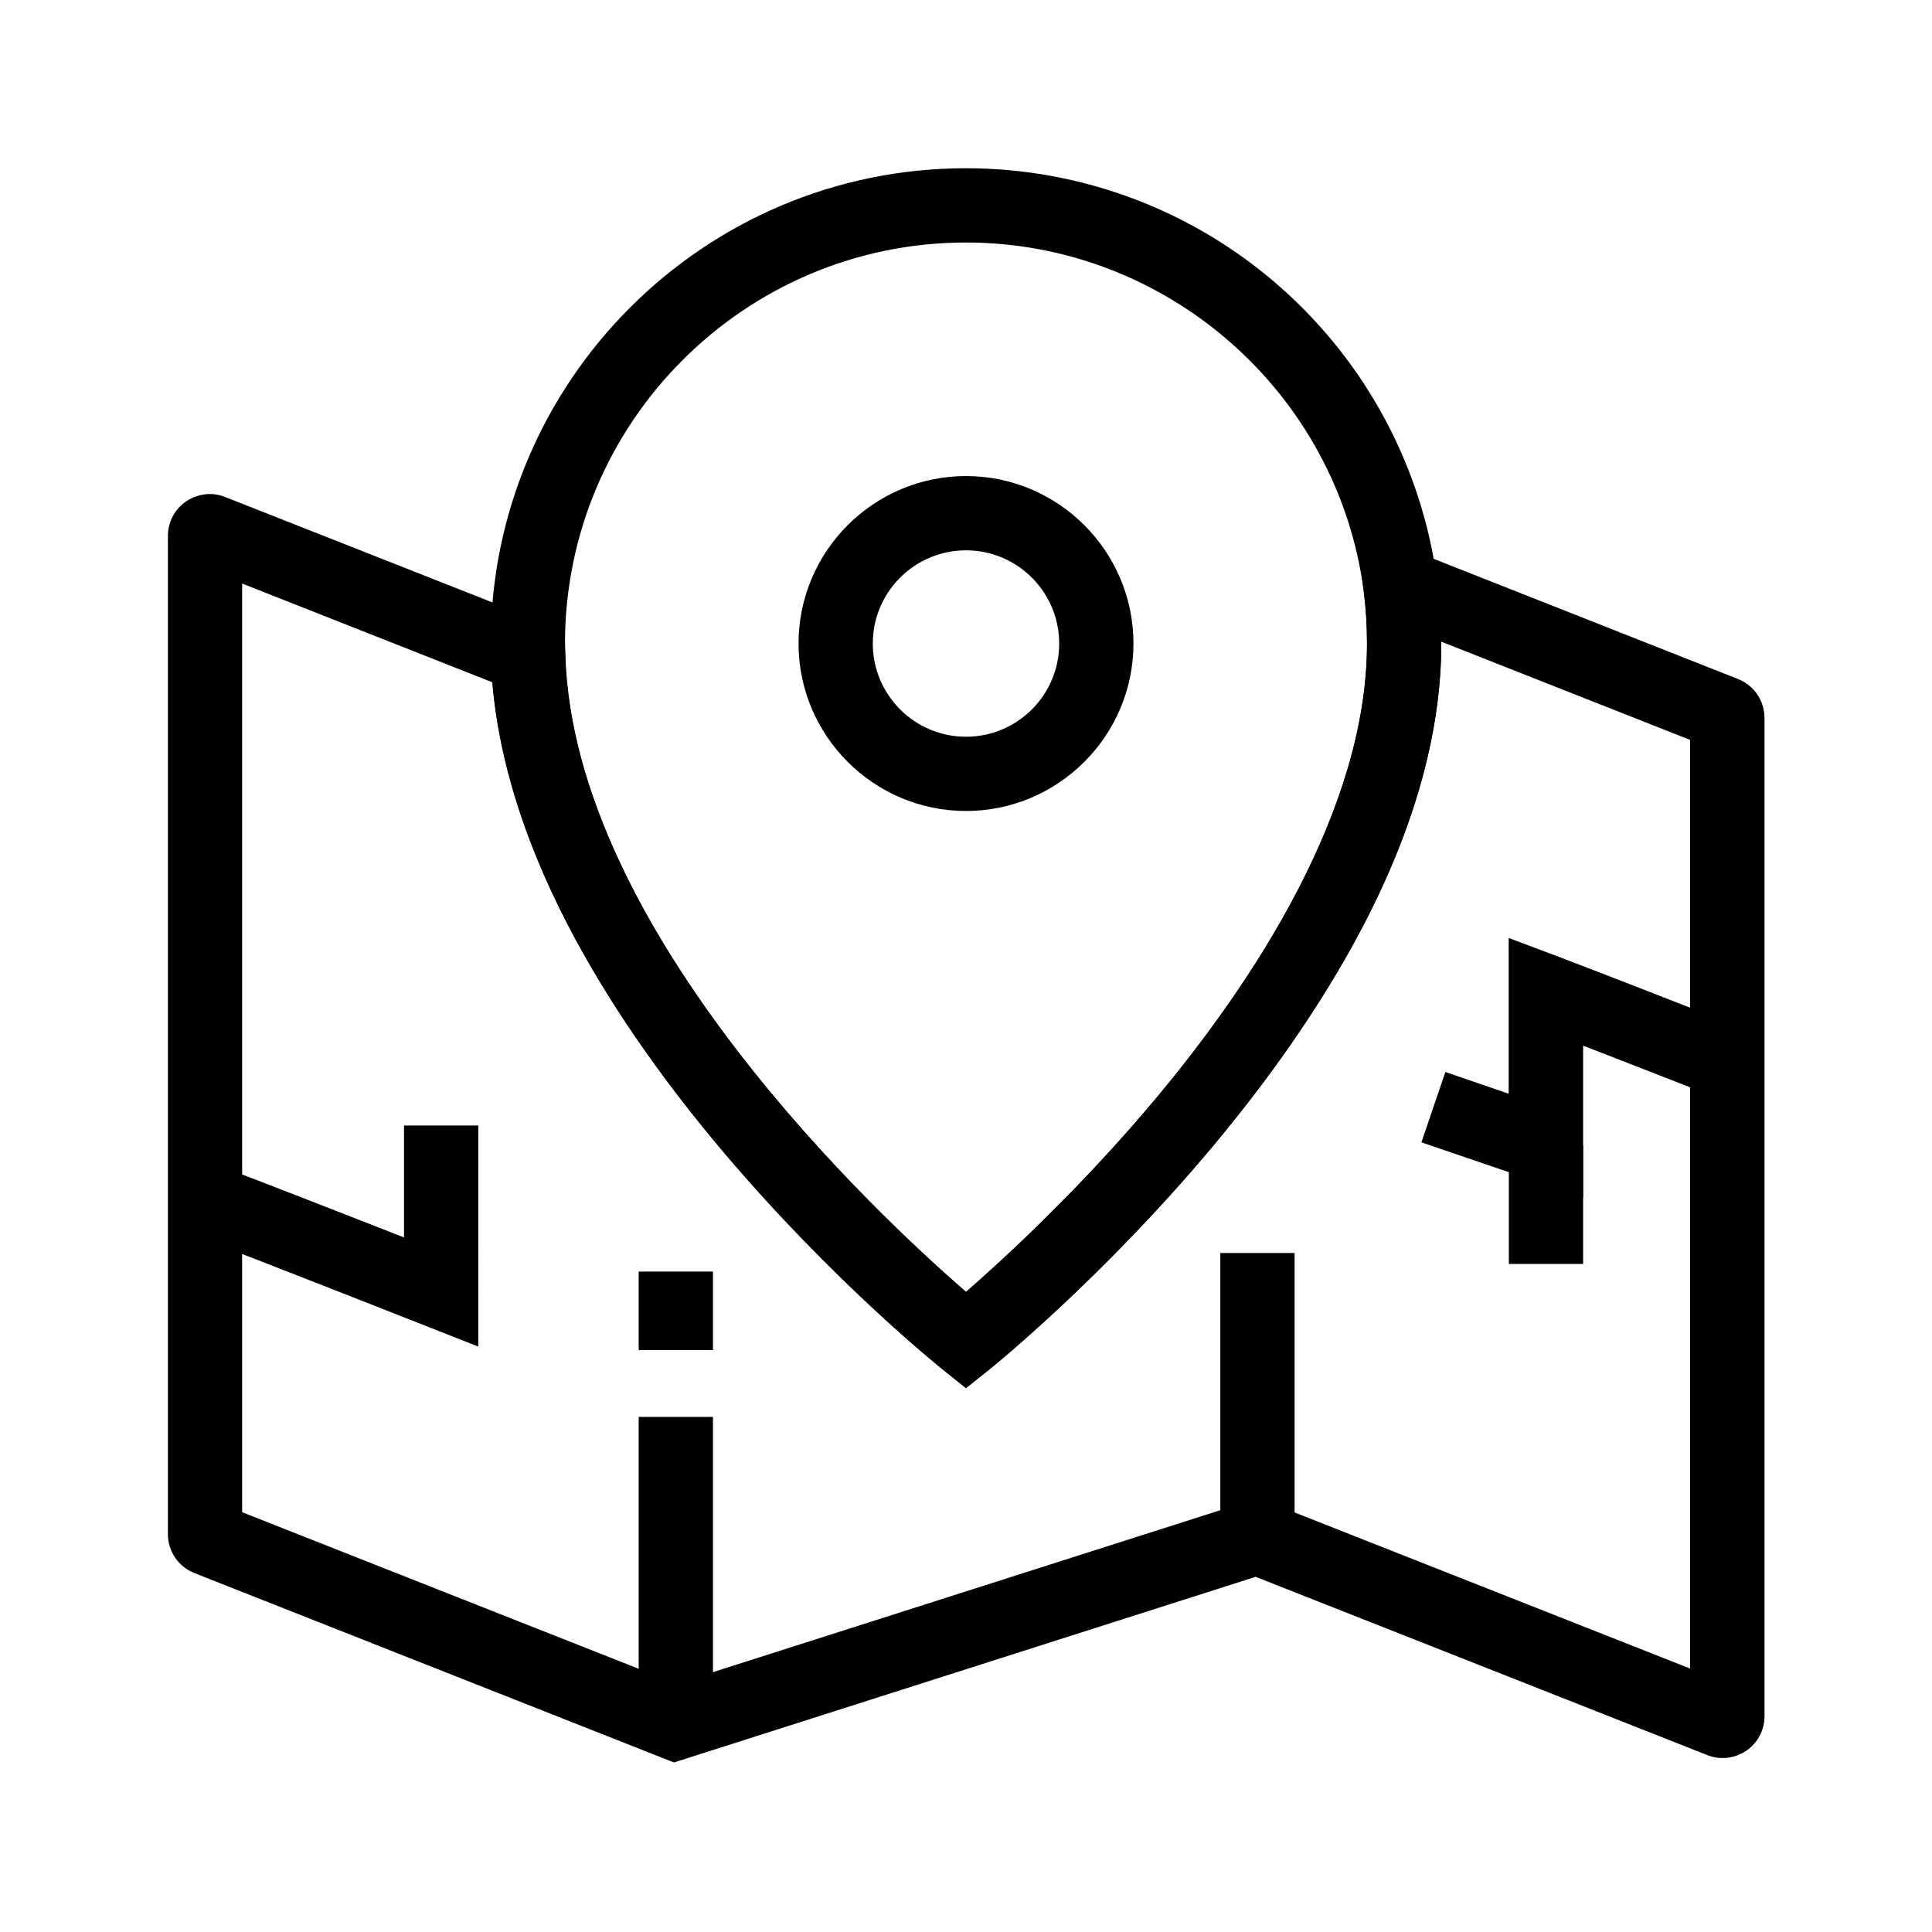
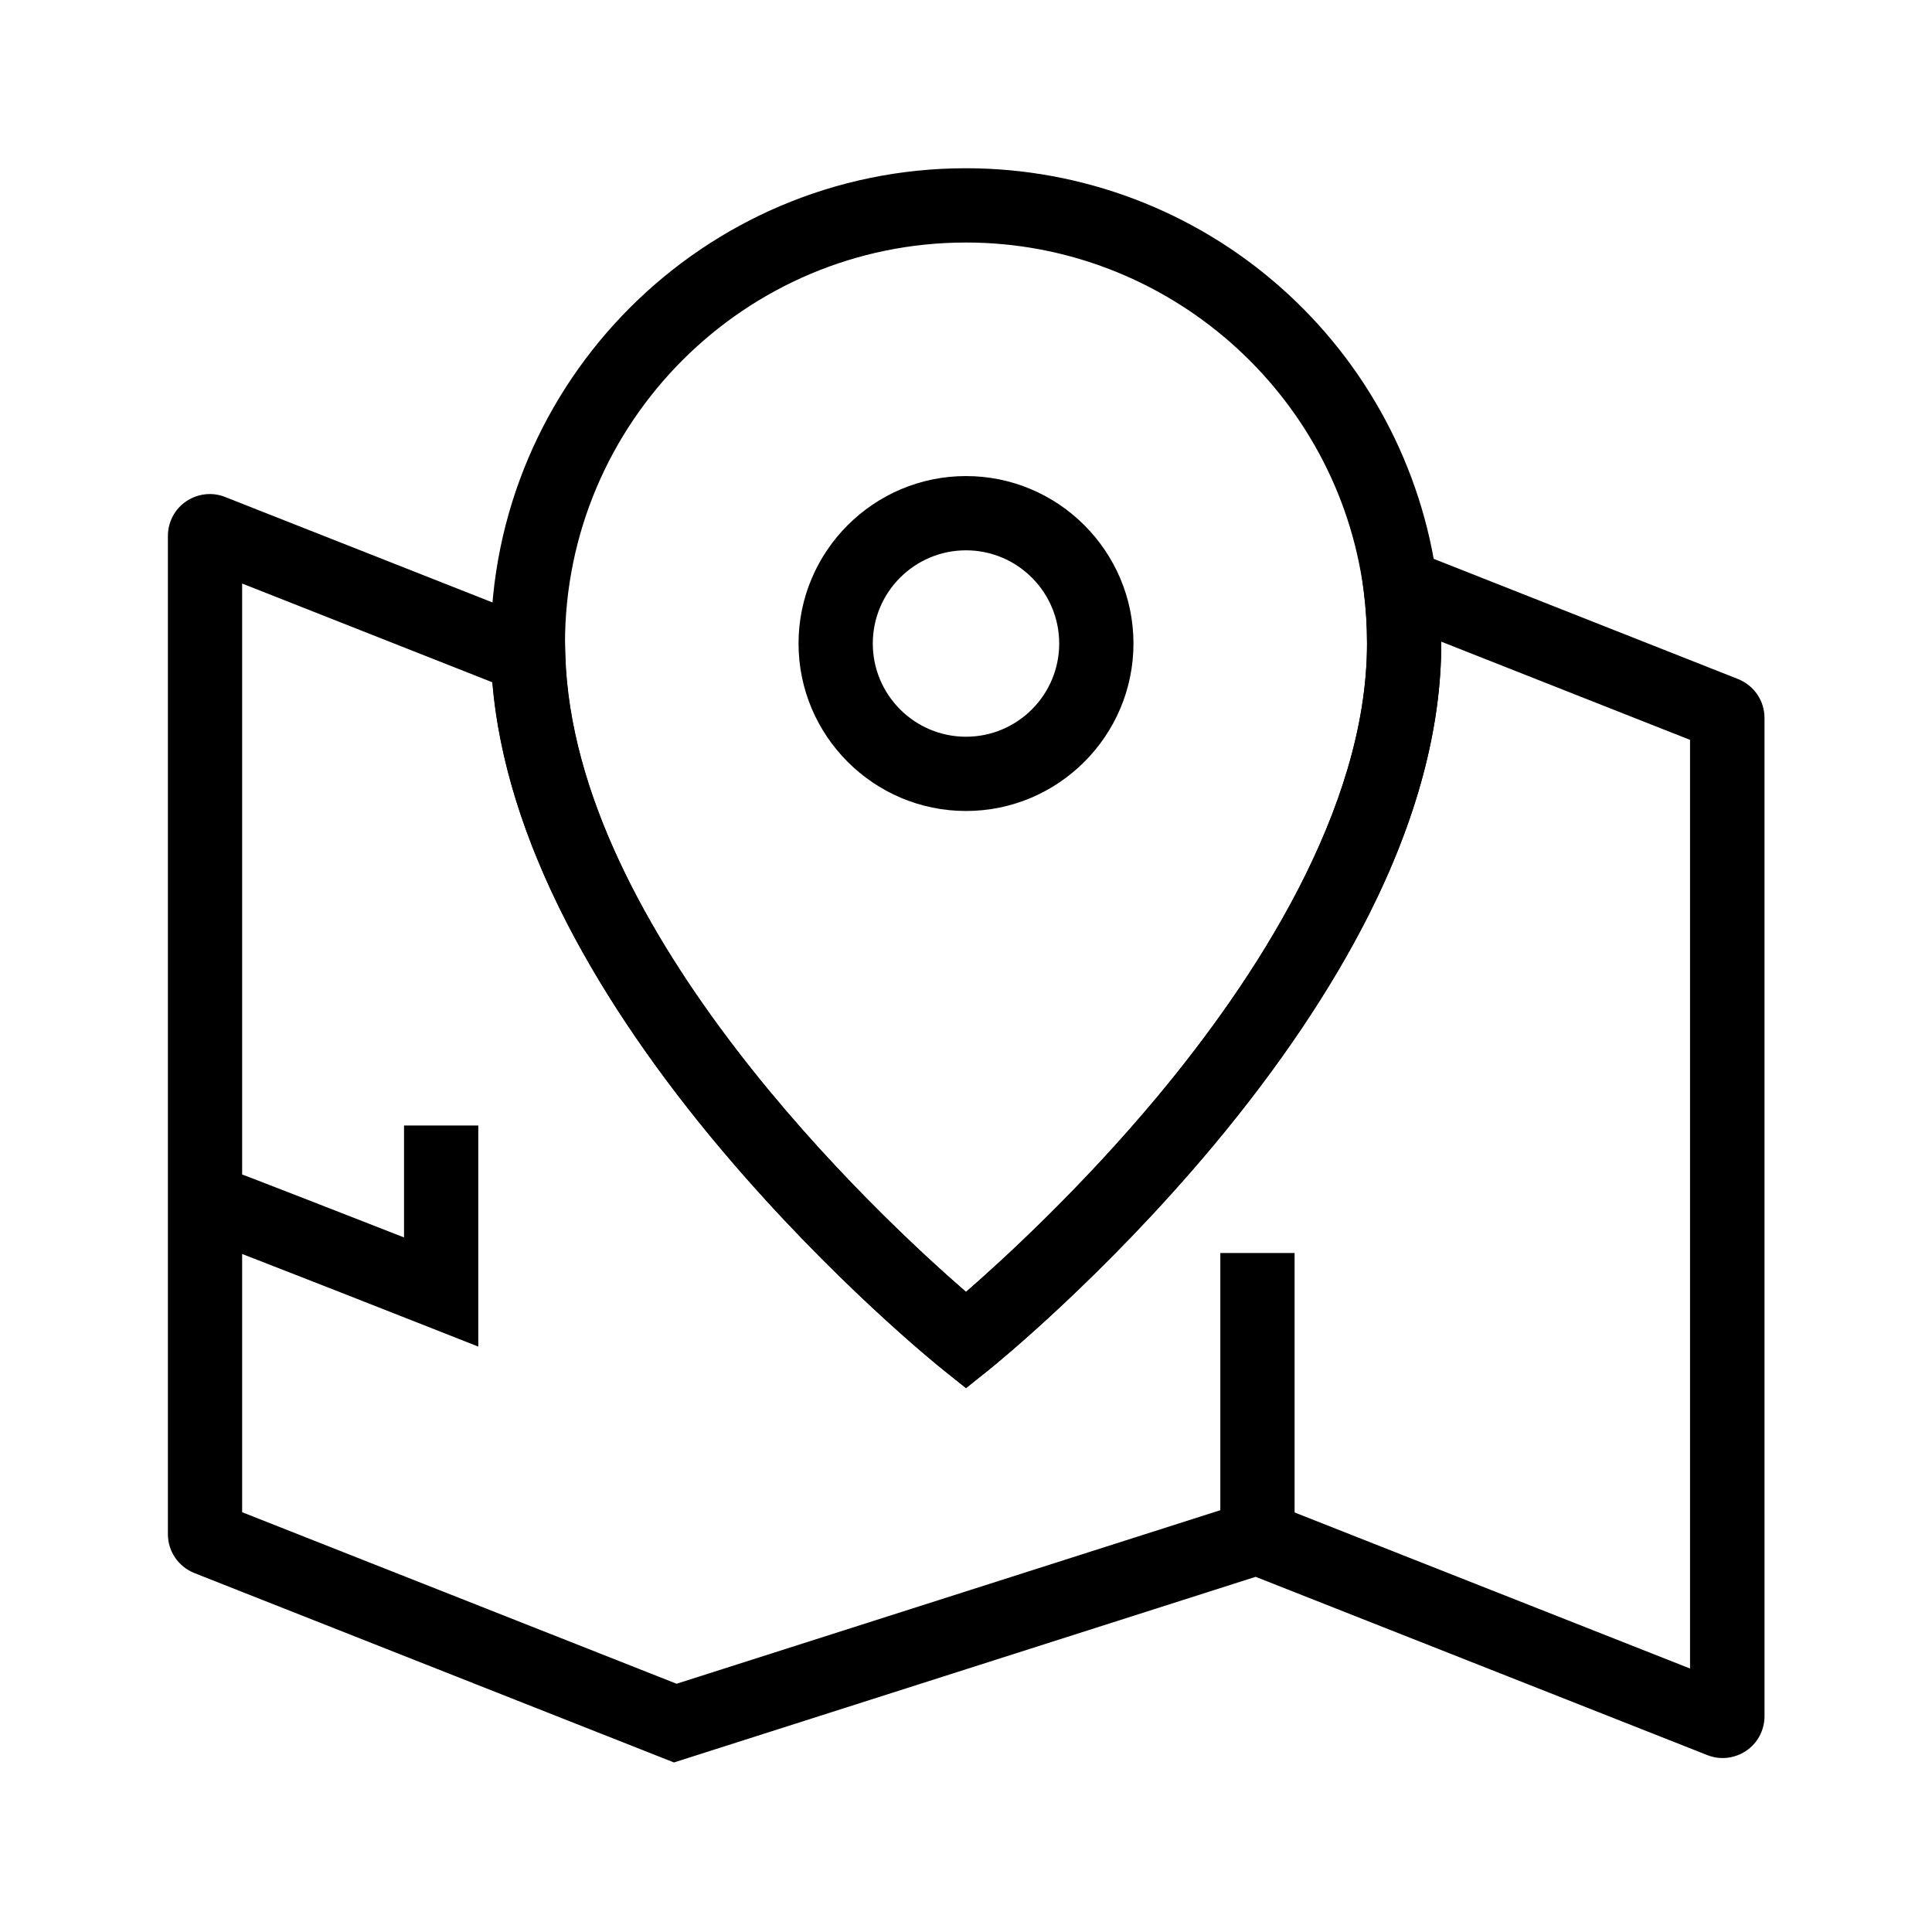
<svg xmlns="http://www.w3.org/2000/svg" fill="#000000" width="800px" height="800px" version="1.1" viewBox="144 144 512 512">
  <g>
    <path d="m322.61 611.07-127.08-50.184c-4.281-1.723-7.035-5.758-7.035-10.332v-264.5c0-3.738 1.82-7.184 4.922-9.25 3.051-2.016 6.887-2.461 10.281-1.082l89.938 35.473 0.195 6.496c2.262 73.406 83 148.59 106.18 168.66 9.938-8.66 30.453-27.453 50.727-51.758 25.336-30.406 55.543-75.914 55.543-120.1 0-4.676-0.297-9.398-0.887-14.023l-2.117-16.531 101.3 40c4.281 1.723 7.035 5.758 7.035 10.332l0.004 264.5c0 3.738-1.82 7.184-4.922 9.25-3.051 2.016-6.887 2.461-10.281 1.082l-119.66-47.23zm-114.44-66.32 115.13 45.461 154.14-49.199 114.44 45.164v-246.1l-65.93-26.027v0.441c0 22.434-6.445 46.594-19.188 71.883-9.988 19.777-23.812 40.344-41.133 61.105-29.32 35.078-58.25 58.449-59.48 59.434l-6.148 4.922-6.148-4.922c-1.18-0.934-29.371-23.617-58.352-57.91-17.121-20.27-30.898-40.441-40.984-59.875-11.609-22.387-18.301-43.984-20.023-64.305l-66.324-26.176z" />
    <path d="m467.4 476.06h19.68v75.324h-19.68z" />
-     <path d="m313.26 519.5h19.68v81.082h-19.68z" />
-     <path d="m313.26 480.98h19.68v20.812h-19.68z" />
    <path d="m400 511.88-6.148-4.922c-1.18-0.934-29.371-23.617-58.352-57.91-17.121-20.27-30.898-40.441-40.984-59.875-12.84-24.797-19.73-48.609-20.418-70.801-0.051-1.379-0.051-2.609-0.051-3.836 0-69.469 56.48-125.95 125.95-125.95 30.75 0 60.367 11.219 83.344 31.539 22.781 20.121 37.539 47.773 41.523 77.836 0.688 5.512 1.082 11.07 1.082 16.582 0 22.434-6.445 46.594-19.188 71.883-9.988 19.777-23.812 40.344-41.133 61.105-29.32 35.078-58.25 58.449-59.48 59.434zm0-303.61c-58.598 0-106.27 47.676-106.27 106.27 0 1.133 0 2.117 0.051 3.102v0.098c2.312 73.359 83.051 148.59 106.22 168.66 9.938-8.66 30.453-27.453 50.727-51.758 25.336-30.406 55.543-75.918 55.543-120.1 0-4.676-0.297-9.398-0.887-14.023-6.984-52.594-52.25-92.25-105.38-92.25z" />
    <path d="m400 358.92c-24.453 0-44.379-19.926-44.379-44.379 0-24.453 19.926-44.379 44.379-44.379s44.379 19.926 44.379 44.379c0 24.453-19.93 44.379-44.379 44.379zm0-69.078c-13.629 0-24.699 11.07-24.699 24.699 0 13.629 11.07 24.699 24.699 24.699s24.699-11.07 24.699-24.699c-0.004-13.629-11.074-24.699-24.699-24.699z" />
    <path d="m270.75 500.86-13.48-5.312c-0.441-0.148-43.691-17.27-62.484-24.355l6.938-18.402c12.301 4.625 34.832 13.48 49.348 19.141v-29.668h19.68z" />
-     <path d="m563.54 461.35-42.852-14.613 6.348-18.648 16.777 5.758v-41.277l13.332 5.019c11.562 4.379 31.785 12.301 48.168 18.695l-7.184 18.301c-11.07-4.328-23.91-9.348-34.586-13.48z" />
-     <path d="m543.86 447.57h19.68v31.391h-19.68z" />
  </g>
</svg>